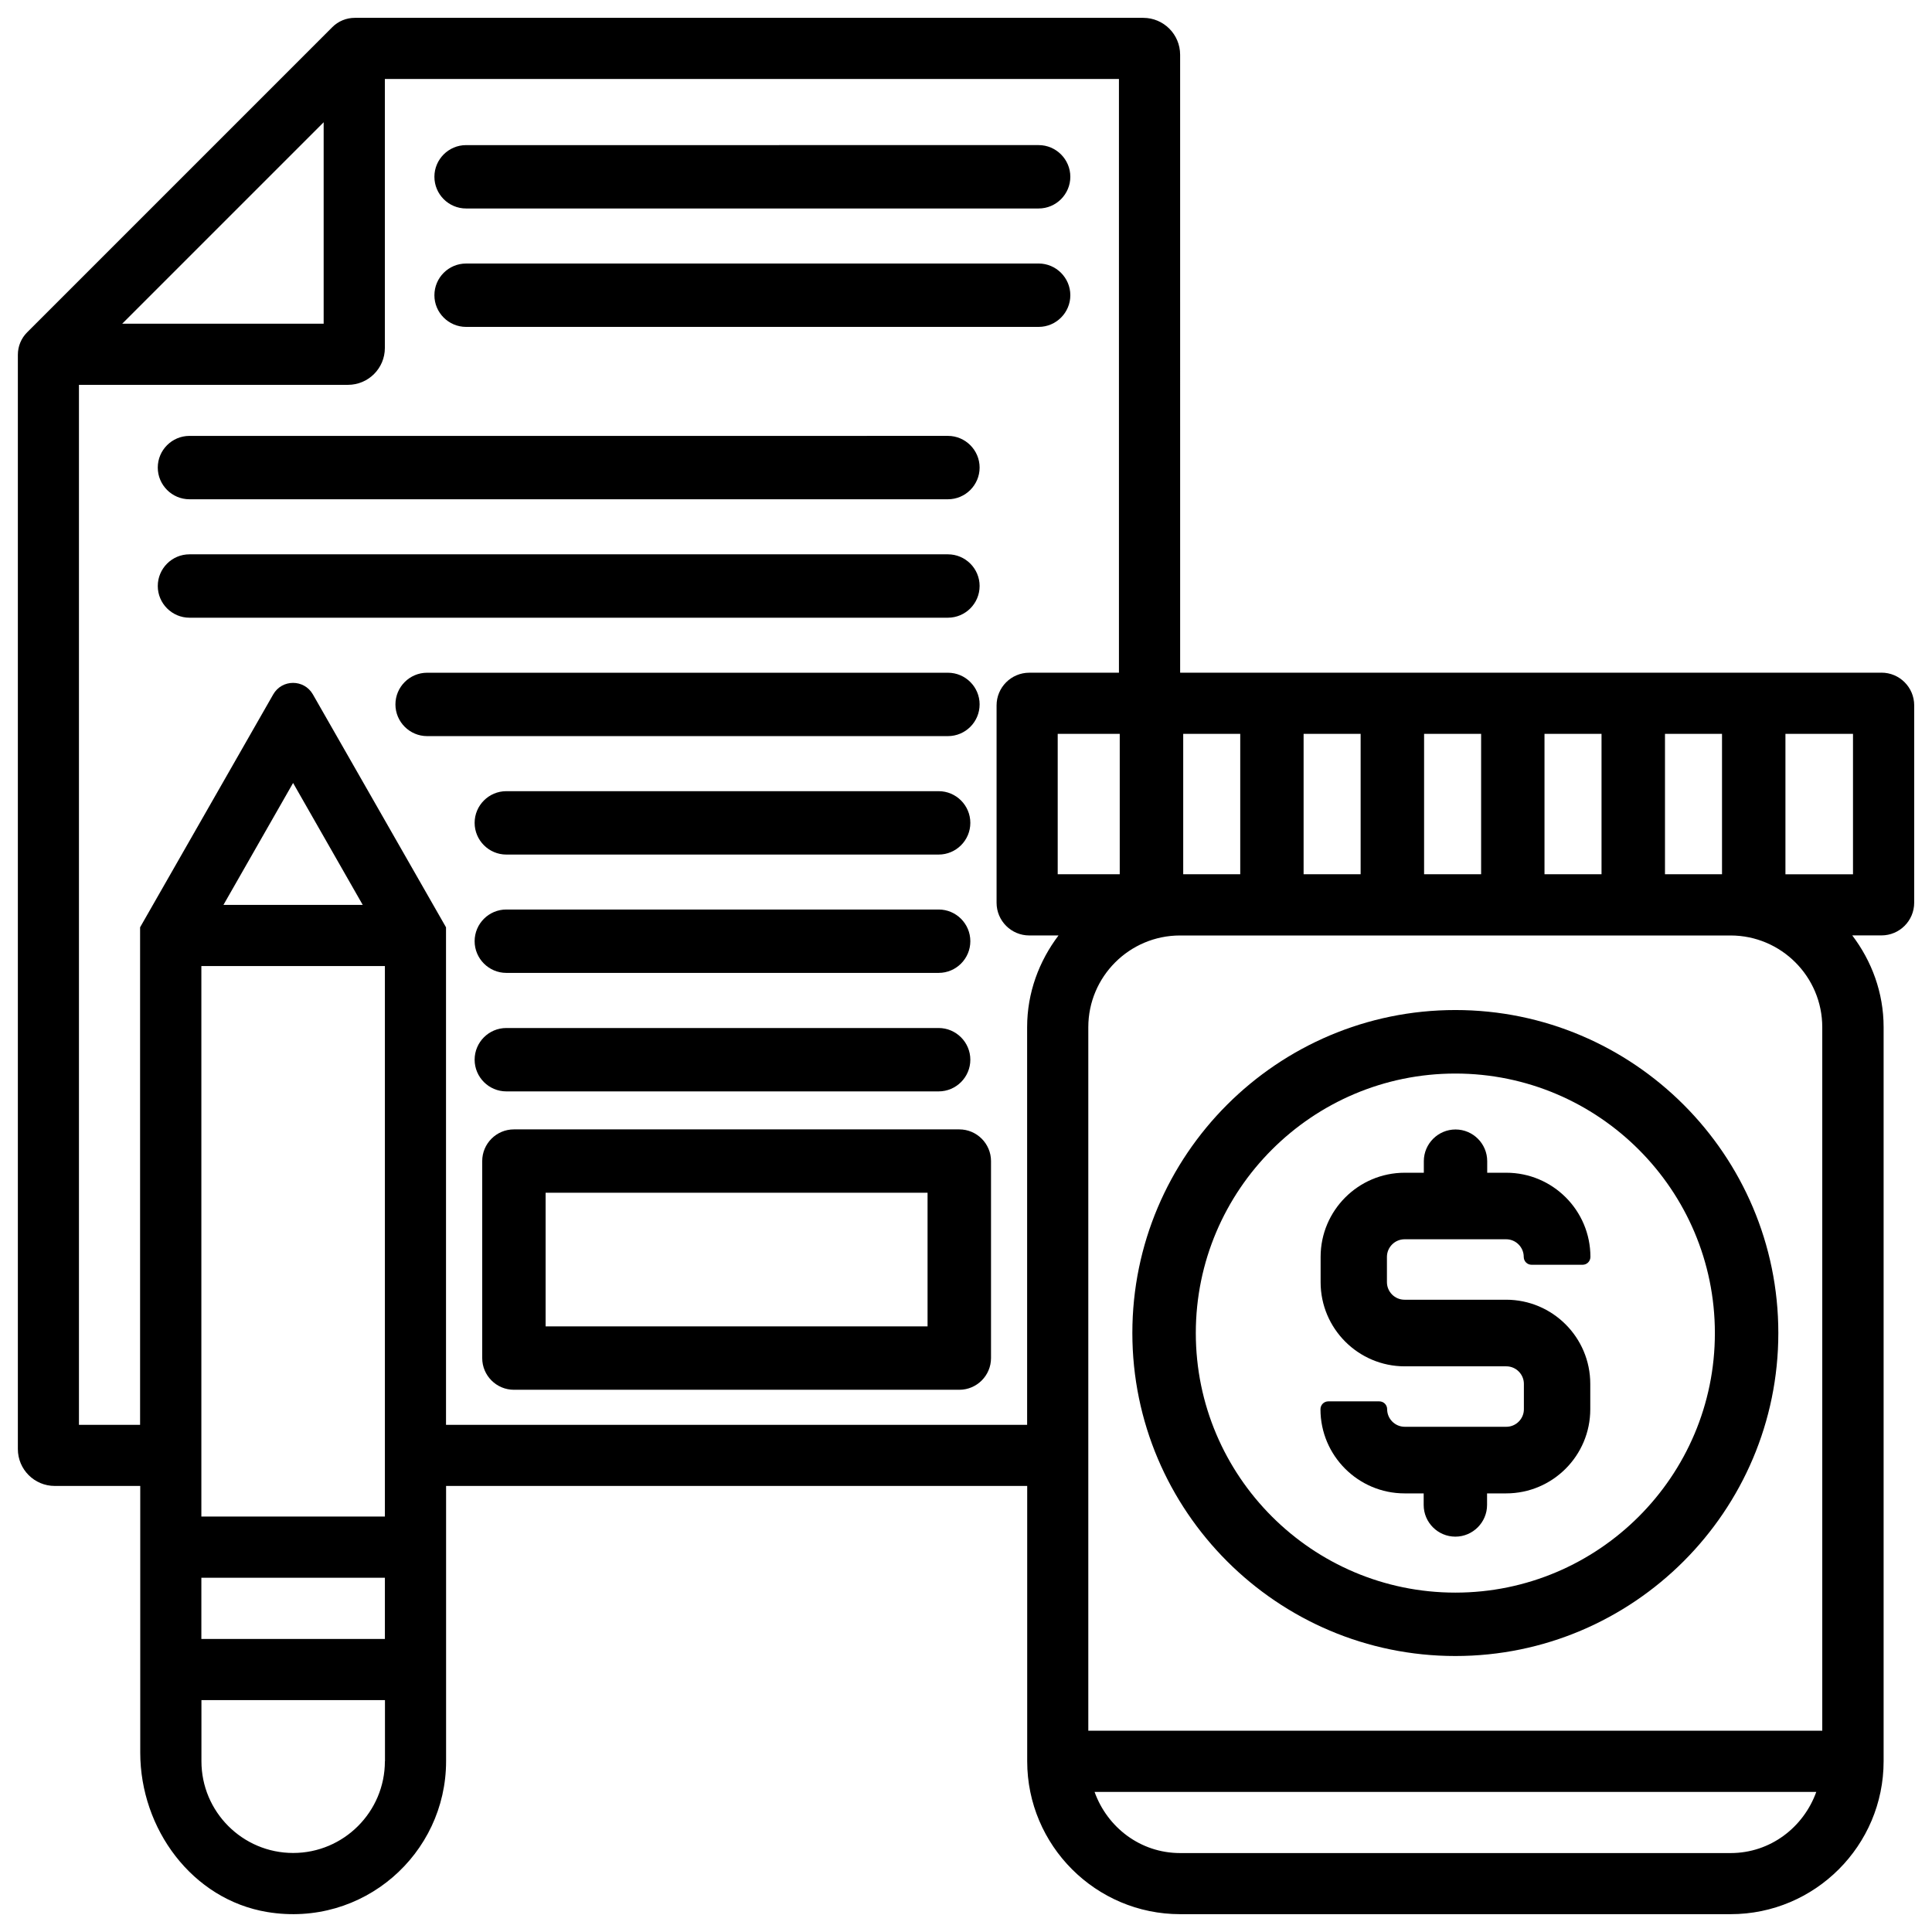
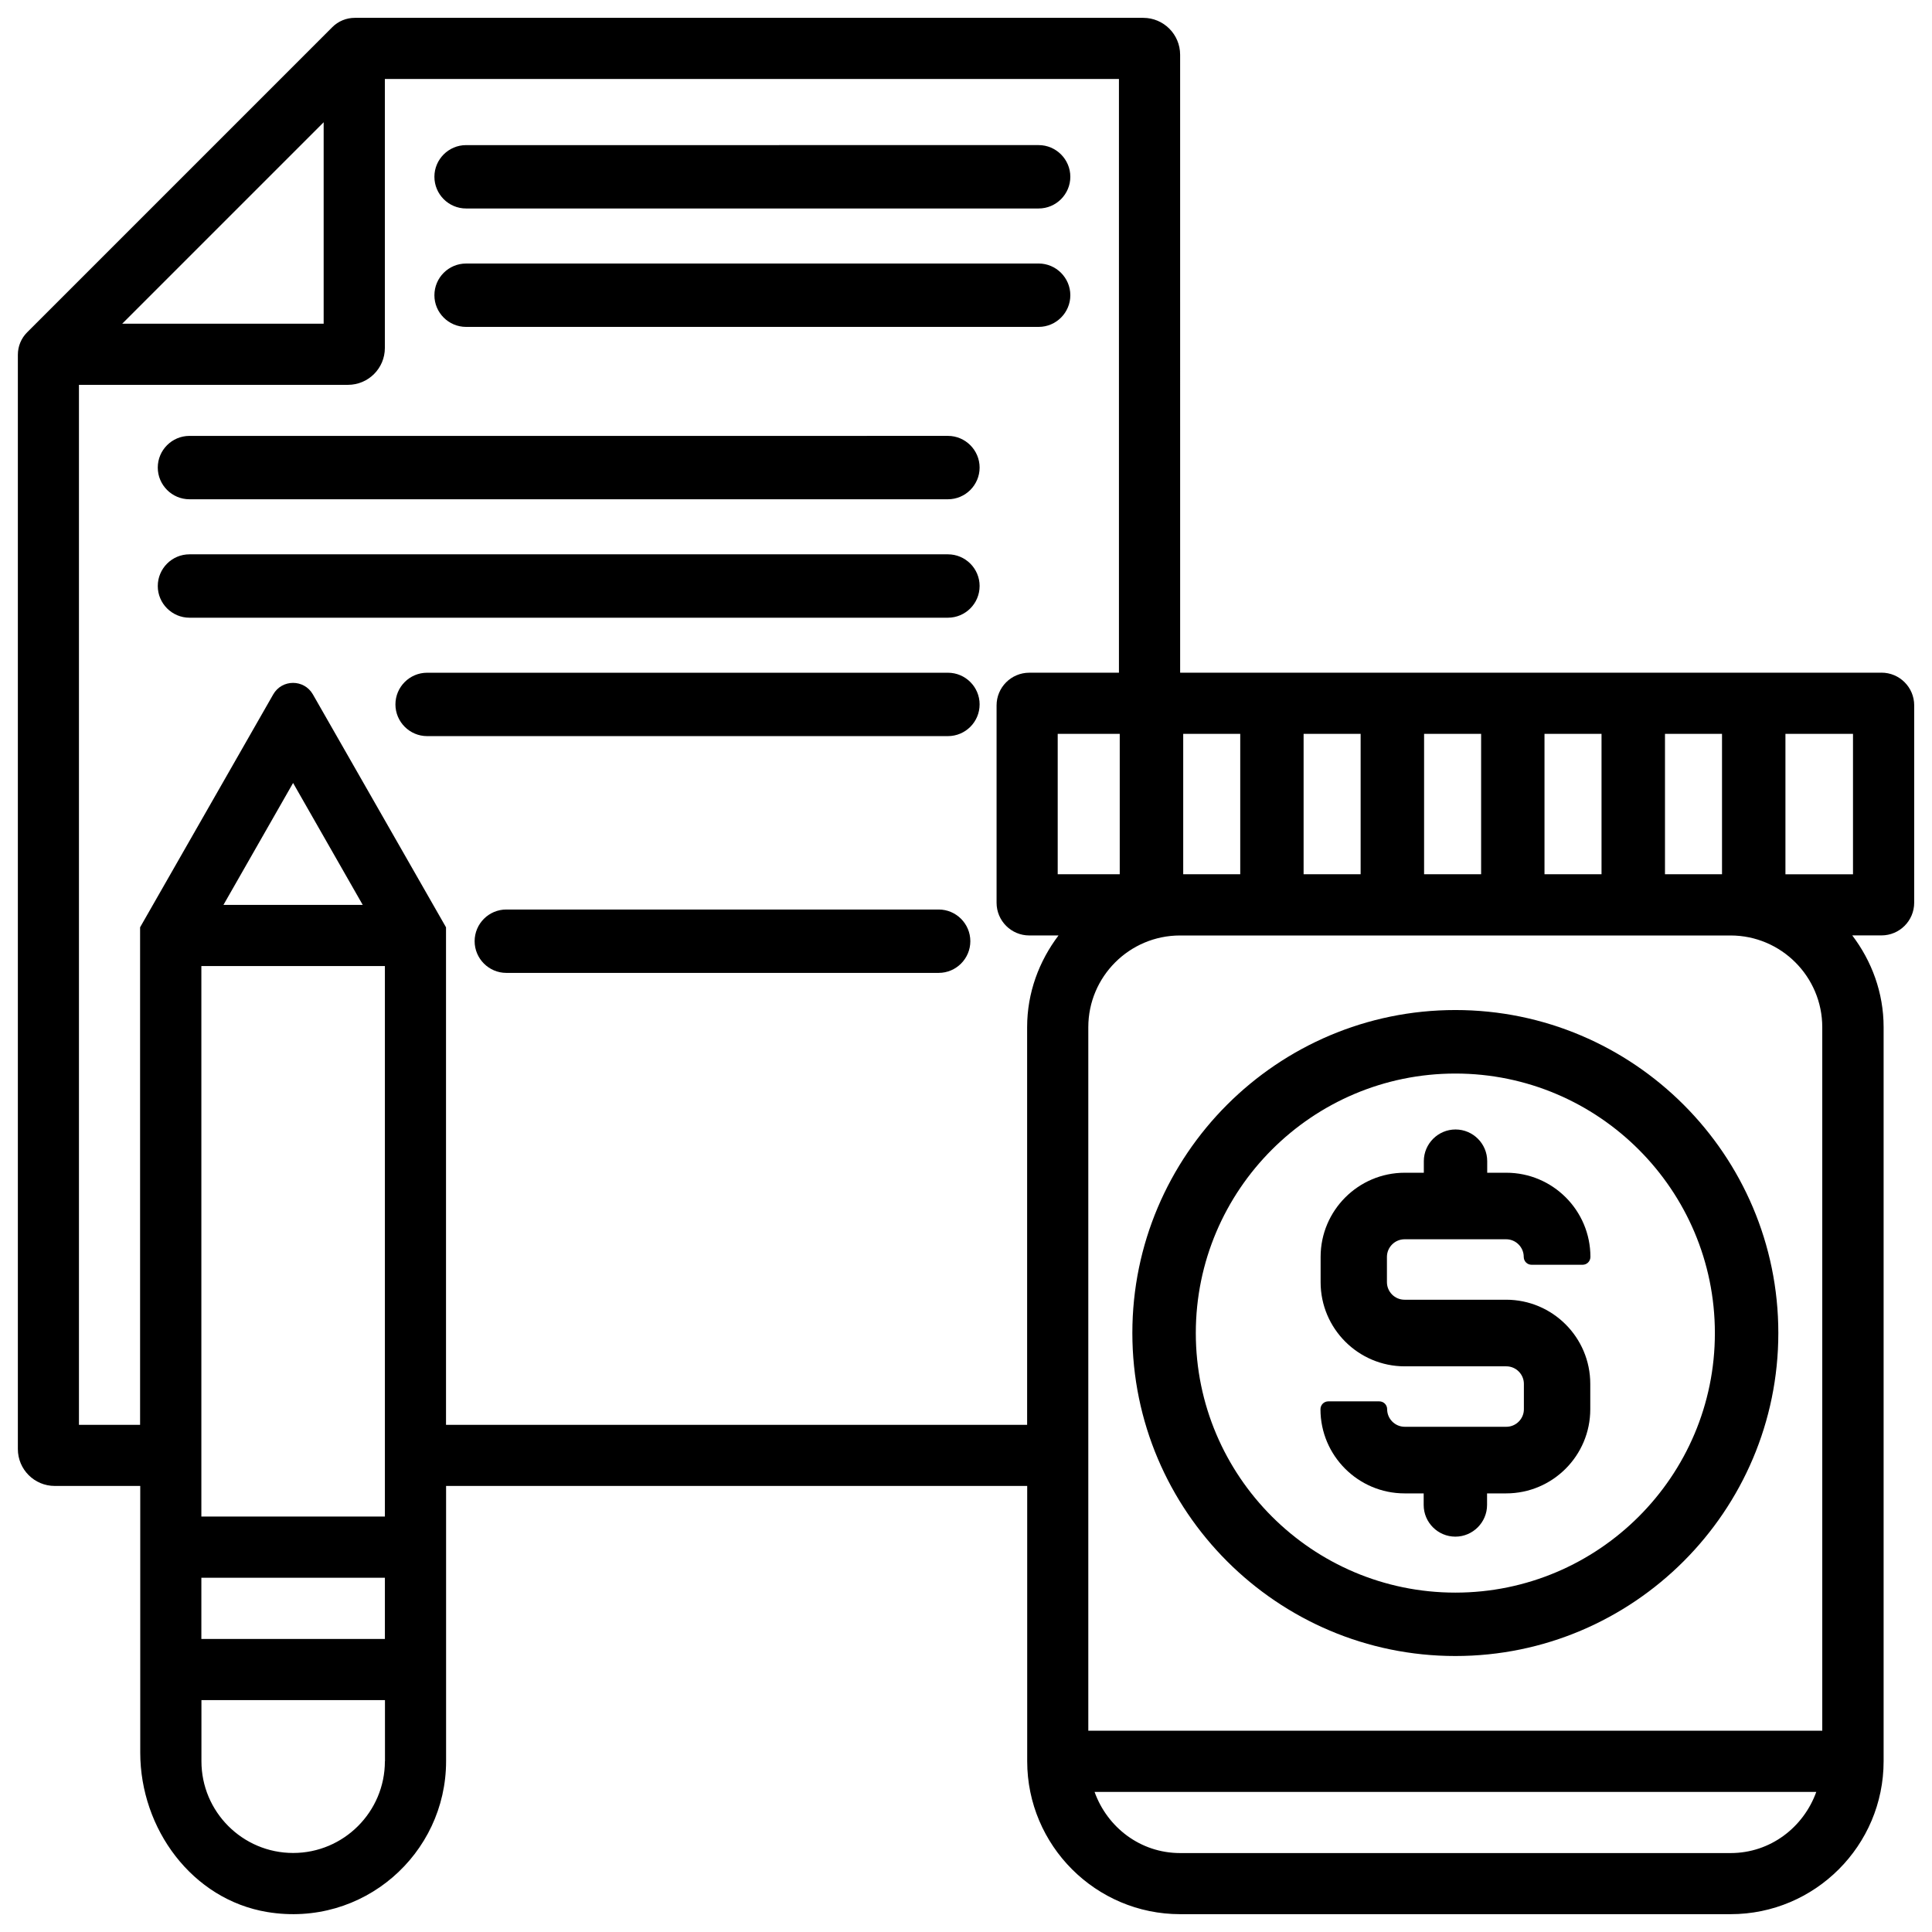
<svg xmlns="http://www.w3.org/2000/svg" width="800px" height="800px" version="1.1" viewBox="144 144 512 512">
  <defs>
    <clipPath id="a">
      <path d="m148.09 148.09h503.81v503.81h-503.81z" />
    </clipPath>
  </defs>
  <path d="m529.69 411.67c-47.191 0-85.605 38.395-85.605 85.586 0 47.191 38.414 85.605 85.605 85.605s85.586-38.414 85.586-85.605c0-47.191-38.395-85.586-85.586-85.586zm0 154.39c-37.953 0-68.789-30.859-68.789-68.789 0-37.934 30.859-68.77 68.789-68.77 37.934 0 68.77 30.859 68.77 68.77 0.02 37.93-30.836 68.789-68.77 68.789z" />
  <path d="m516.23 472.42h26.934c2.539 0 4.641 2.098 4.641 4.66 0 1.176 0.922 2.098 2.098 2.098h13.477c1.176 0 2.098-0.922 2.098-2.098 0-12.301-9.992-22.293-22.293-22.293h-5.059v-3.066c0-4.641-3.777-8.398-8.398-8.398-4.617 0-8.398 3.777-8.398 8.398v3.066h-5.059c-12.301 0-22.293 10.012-22.293 22.293v6.719c0 12.301 10.012 22.293 22.293 22.293h26.934c2.539 0 4.641 2.098 4.641 4.641v6.738c0 2.539-2.098 4.641-4.641 4.641h-26.934c-2.562 0-4.66-2.098-4.66-4.641 0-1.176-0.922-2.098-2.098-2.098h-13.477c-1.176 0-2.098 0.922-2.098 2.098 0 12.301 10.012 22.293 22.293 22.293h5.059v3.066c0 4.641 3.777 8.398 8.398 8.398 4.617 0 8.398-3.777 8.398-8.398v-3.066h5.059c12.301 0 22.293-9.992 22.293-22.293v-6.738c0-12.301-9.992-22.293-22.293-22.293h-26.934c-2.562 0-4.66-2.098-4.66-4.66v-6.719c0.02-2.562 2.121-4.641 4.68-4.641z" />
  <g clip-path="url(#a)">
    <path d="m642.61 322.27h-185.86l-0.004-163.76c0-5.394-4.367-9.781-9.781-9.781h-208.95c-2.227 0-4.367 0.883-5.941 2.457l-80.883 80.883c-1.574 1.574-2.457 3.715-2.457 5.941v290c0 5.394 4.367 9.781 9.781 9.781h22.652v70.66c0 20.195 13.75 38.961 33.672 42.258 25.359 4.176 47.379-15.367 47.379-39.969v-72.949h154v72.949c0 22.336 18.18 40.535 40.535 40.535h145.89c22.355 0 40.535-18.18 40.535-40.535v-194.54c0-9.152-3.168-17.527-8.312-24.309h7.746c4.785 0 8.668-3.883 8.668-8.668l0.004-52.293c0-4.785-3.883-8.668-8.668-8.668zm-57.371 16.207h15.113v37.199h-15.113zm-31.93 0h15.113v37.199h-15.113zm-31.91 0h15.113v37.199h-15.113zm-31.93 0h15.113v37.199h-15.113zm-31.906 0h15.113v37.199h-15.113zm-227.79-162.08v53.383h-53.383zm16.227 434.35c0 13.414-10.914 24.309-24.309 24.309-13.414 0-24.309-10.914-24.309-24.309v-16.207h48.637l0.004 16.207zm0-32.414h-48.637v-16.207h48.637zm0-32.43h-48.637v-145.89h48.637zm-42.781-162.1 18.453-32.309 18.453 32.309zm212.98 32.41v105.38l-154 0.004v-131.85l-35.289-61.738c-2.332-4.051-8.164-4.051-10.496 0l-35.289 61.738v131.85h-16.203v-275.61h71.289c5.394 0 9.781-4.367 9.781-9.781v-71.27h194.54v157.34h-23.762c-4.785 0-8.668 3.883-8.668 8.668v52.293c0 4.785 3.883 8.668 8.668 8.668h7.746c-5.144 6.801-8.316 15.156-8.316 24.309zm8.105-40.512v-37.219h16.438v37.199l-16.438-0.004zm178.33 259.38h-145.89c-10.539 0-19.312-6.824-22.672-16.207h191.26c-3.379 9.387-12.156 16.207-22.691 16.207zm24.328-32.43h-194.55v-186.43c0-13.414 10.914-24.309 24.309-24.309h145.89c13.414 0 24.309 10.914 24.309 24.309v186.43zm8.102-226.95h-17.906v-37.219h17.906z" />
  </g>
  <path d="m267.52 199.25h151.73c4.641 0 8.398-3.777 8.398-8.398 0-4.617-3.777-8.398-8.398-8.398l-151.73 0.004c-4.641 0-8.398 3.777-8.398 8.398 0 4.617 3.758 8.395 8.398 8.395z" />
  <path d="m267.52 230.63h151.73c4.641 0 8.398-3.777 8.398-8.398 0-4.617-3.777-8.398-8.398-8.398l-151.73 0.004c-4.641 0-8.398 3.777-8.398 8.398 0 4.617 3.758 8.395 8.398 8.395z" />
  <path d="m194.21 276.31h201c4.641 0 8.398-3.777 8.398-8.398 0-4.617-3.777-8.398-8.398-8.398l-201 0.004c-4.641 0-8.398 3.777-8.398 8.398 0 4.617 3.758 8.395 8.398 8.395z" />
  <path d="m403.61 299.3c0-4.641-3.777-8.398-8.398-8.398h-201c-4.641 0-8.398 3.777-8.398 8.398 0 4.617 3.777 8.398 8.398 8.398h201c4.637-0.004 8.395-3.781 8.395-8.398z" />
  <path d="m403.61 330.68c0-4.641-3.777-8.398-8.398-8.398h-138.02c-4.641 0-8.398 3.777-8.398 8.398 0 4.617 3.777 8.398 8.398 8.398h138.02c4.637-0.004 8.395-3.762 8.395-8.398z" />
-   <path d="m392.76 353.67h-114.58c-4.641 0-8.398 3.777-8.398 8.398 0 4.617 3.777 8.398 8.398 8.398h114.57c4.641 0 8.398-3.777 8.398-8.398 0-4.617-3.758-8.398-8.395-8.398z" />
  <path d="m392.76 385.03h-114.58c-4.641 0-8.398 3.777-8.398 8.398 0 4.617 3.777 8.398 8.398 8.398h114.57c4.641 0 8.398-3.777 8.398-8.398 0-4.621-3.758-8.398-8.395-8.398z" />
-   <path d="m278.18 433.23h114.57c4.641 0 8.398-3.777 8.398-8.398 0-4.617-3.777-8.398-8.398-8.398h-114.57c-4.641 0-8.398 3.777-8.398 8.398 0.004 4.617 3.762 8.398 8.398 8.398z" />
-   <path d="m398.23 443.3h-118.04c-4.641 0-8.398 3.777-8.398 8.398v52.207c0 4.641 3.777 8.398 8.398 8.398h118.04c4.641 0 8.398-3.777 8.398-8.398v-52.207c0-4.621-3.781-8.398-8.398-8.398zm-8.418 52.207h-101.22v-35.414h101.22z" />
</svg>